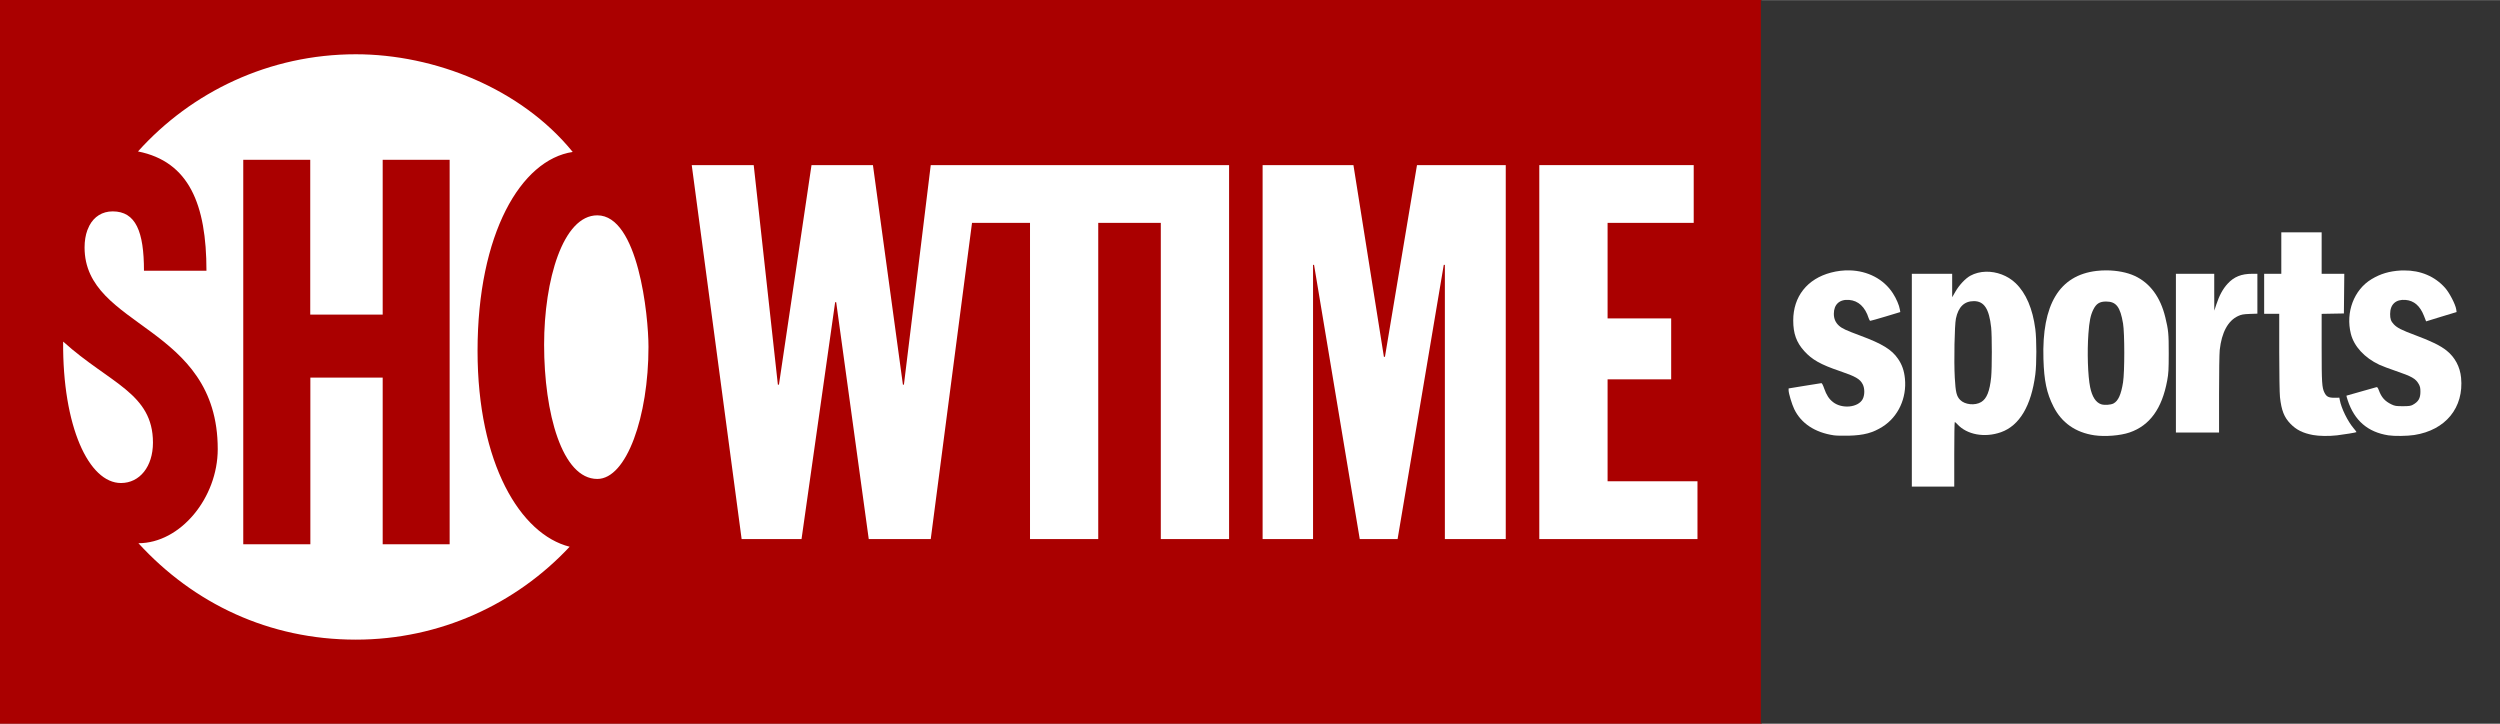
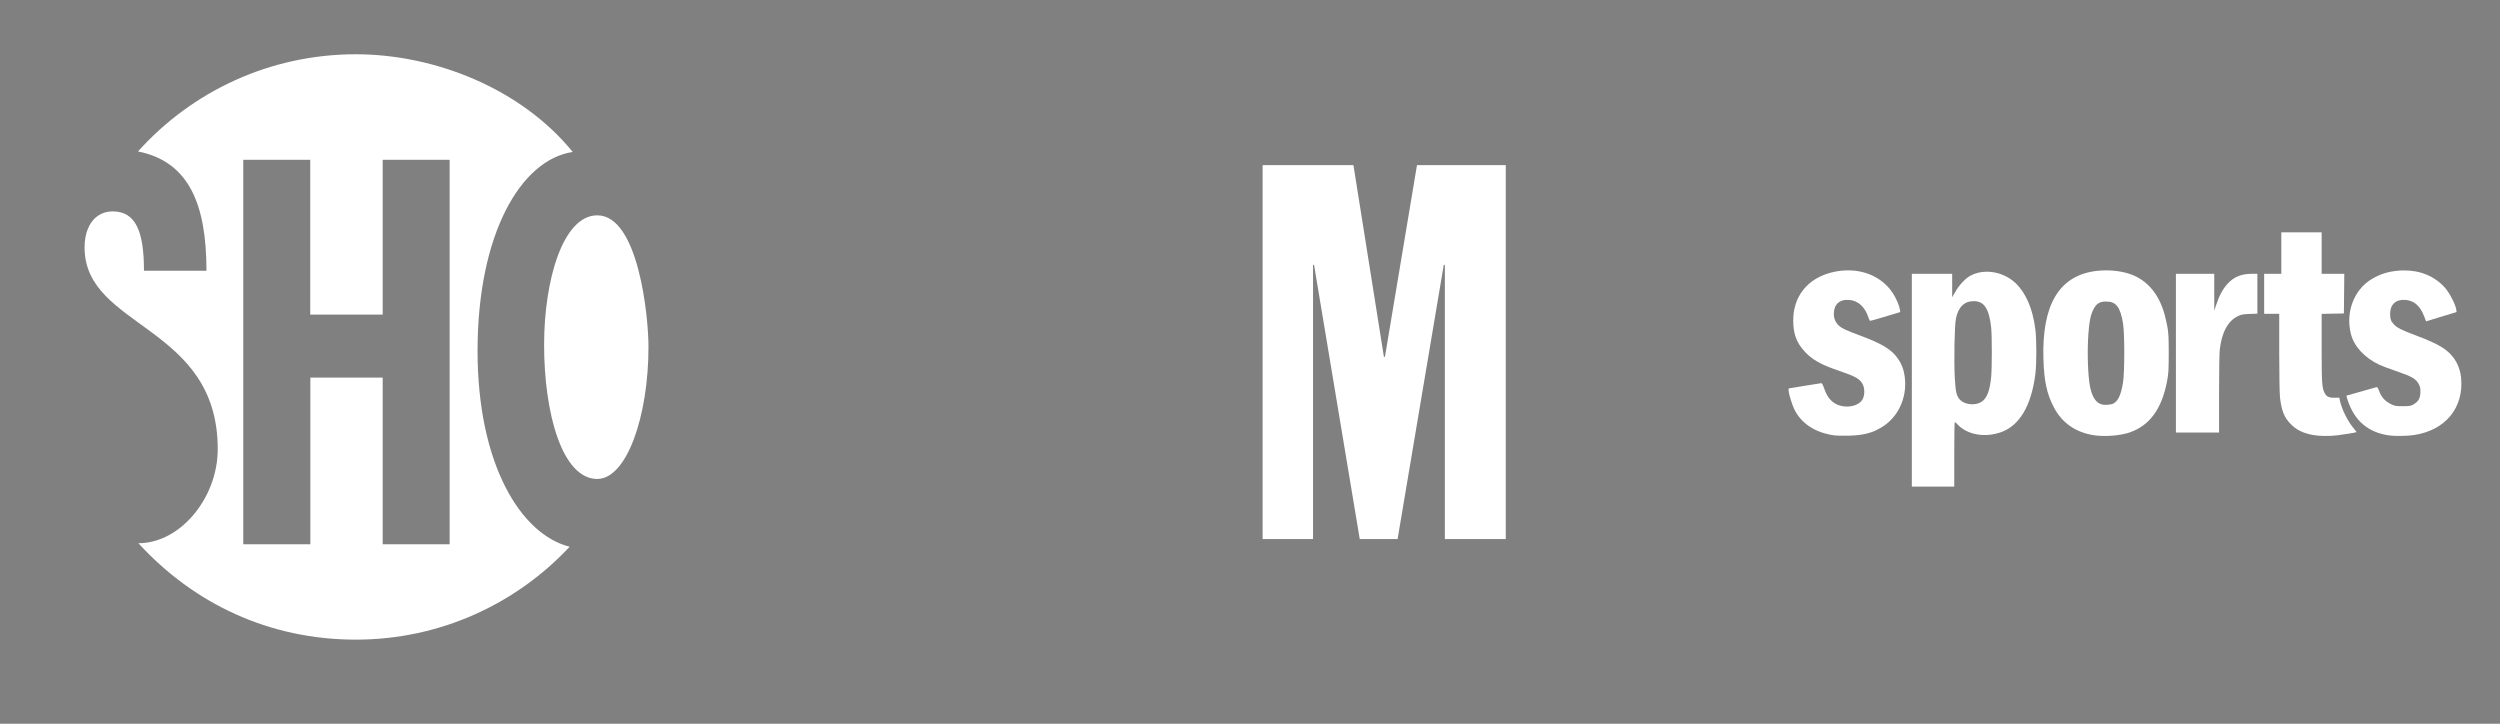
<svg xmlns="http://www.w3.org/2000/svg" xmlns:ns1="http://www.inkscape.org/namespaces/inkscape" xmlns:ns2="http://sodipodi.sourceforge.net/DTD/sodipodi-0.dtd" width="1165.929" height="337.534" id="svg2" version="1.1" ns1:version="0.92.3 (2405546, 2018-03-11)" ns2:docname="Showtime_Sports.svg">
  <rect width="100%" height="100%" fill="#808080" stroke="none" />
  <defs id="defs4" />
  <ns2:namedview id="base" pagecolor="#ffffff" bordercolor="#666666" borderopacity="1.0" ns1:pageopacity="0.0" ns1:pageshadow="2" ns1:zoom="0.99" ns1:cx="547.66585" ns1:cy="182.28256" ns1:document-units="px" ns1:current-layer="layer1" showgrid="false" fit-margin-top="0" fit-margin-left="0" fit-margin-right="0" fit-margin-bottom="0" ns1:window-width="1920" ns1:window-height="1017" ns1:window-x="-8" ns1:window-y="-8" ns1:window-maximized="1" />
  <g ns1:label="Layer 1" ns1:groupmode="layer" id="layer1" transform="translate(876.792,-37.125)">
-     <path style="fill:#aa0000;fill-opacity:1;fill-rule:nonzero;stroke:#aa0000;stroke-width:7.059;stroke-linecap:butt;stroke-linejoin:miter;stroke-miterlimit:4;stroke-dashoffset:0;stroke-opacity:1" d="m -873.262,40.655 814.498,0 0,330.475 -814.498,0 z" id="rect3044" />
    <g transform="translate(-395.78,-324.586)" id="layer1-7" ns1:label="Layer 1" style="fill:#ffffff">
-       <path style="fill:#ffffff;fill-rule:evenodd;stroke:none" d="m -424.586,586.977 c 8.719,0 14.912,-7.664 14.912,-18.832 0,-23.103 -20.237,-27.605 -41.891,-47.129 -0.307,39.574 11.958,65.961 26.979,65.961" id="path3680" ns1:connector-curvature="0" />
      <path style="fill:#ffffff;fill-rule:evenodd;stroke:none" d="m -271.308,615.537 -31.229,0 0,-77.71 -33.732,0 0,77.71 -31.295,0 0,-179.302 31.24,0 0,72.198 33.787,0 0,-72.198 31.229,0 0,179.302 z m 13.012,-90.129 c 0,-54.694 20.215,-89.207 44.384,-92.83 -24.157,-29.703 -64.5,-45.559 -101.164,-45.559 -40.343,0 -76.601,17.503 -101.582,45.317 23.839,4.744 31.932,24.728 31.932,55.639 l -29.143,0 c 0,-18.239 -3.799,-27.682 -14.593,-27.682 -4.875,0 -8.664,2.46 -10.871,6.643 -0.318,0.725 -0.637,1.406 -0.944,2.13 -0.846,2.339 -1.296,5.029 -1.296,8.049 0,37.817 62.106,35.94 62.106,94.049 0,22.708 -17.404,43.89 -36.994,43.89 25.75,28.132 60.898,44.966 101.384,44.966 39.365,0 74.822,-16.68 99.737,-43.33 -22.982,-5.765 -42.956,-38.816 -42.956,-91.282" id="path3682" ns1:connector-curvature="0" />
      <path style="fill:#ffffff;fill-rule:evenodd;stroke:none" d="m -227.254,522.499 c 0,-30.175 8.774,-60.36 24.805,-60.36 19.073,0 23.872,46.635 23.872,61.393 0,32.327 -10.168,61.546 -23.872,61.546 -16.449,0 -24.805,-30.768 -24.805,-62.579" id="path3684" ns1:connector-curvature="0" />
-       <path style="fill:#ffffff;fill-rule:nonzero;stroke:none" d="m 84.728,438.716 -131.669,0 -12.507,102.383 -0.472,0 -13.978,-102.383 -28.648,0 -15.186,102.383 -0.505,0 -11.266,-102.383 -28.901,0 23.268,174.405 27.935,0 15.68,-110.476 0.483,0 15.186,110.476 28.912,0 19.249,-147.47 27.045,0 0,147.47 31.822,0 0,-147.47 29.175,0 0,147.47 31.844,0 0,-174.405 -7.467,0" id="path3686" ns1:connector-curvature="0" />
      <path style="fill:#ffffff;fill-rule:nonzero;stroke:none" d="m 107.831,438.716 42.363,0 14.209,89.404 0.483,0 14.945,-89.404 41.397,0 0,174.405 -28.396,0 0,-127.869 -0.516,0 -21.533,127.869 -17.646,0 -21.313,-127.869 -0.472,0 0,127.869 -23.52,0 0,-174.405" id="path3688" ns1:connector-curvature="0" />
-       <path style="fill:#ffffff;fill-rule:nonzero;stroke:none" d="m 236.875,438.716 72.011,0 0,26.935 -40.167,0 0,44.559 29.659,0 0,28.418 -29.659,0 0,47.535 41.924,0 0,26.957 -73.768,0 0,-174.405" id="path3690" ns1:connector-curvature="0" />
    </g>
-     <path style="fill:#333333;fill-opacity:1;fill-rule:nonzero;stroke:#333333;stroke-width:4.577;stroke-linecap:butt;stroke-linejoin:miter;stroke-miterlimit:4;stroke-dashoffset:0;stroke-opacity:1" d="m -53.304,39.555 340.153,0 0,332.674 -340.153,0 z" id="rect3852" />
    <path style="fill:#ffffff" d="M 926.188 126.719 C 923.607 126.778 921.083 127.401 918.906 128.594 C 916.59 129.862 913.665 132.999 911.938 136.031 L 910.438 138.625 L 910.438 133.156 L 910.438 127.688 L 901.031 127.688 L 891.625 127.688 L 891.625 177.312 L 891.625 226.938 L 901.5 226.938 L 911.406 226.938 L 911.406 211.875 C 911.406 203.586 911.514 196.812 911.656 196.812 C 911.799 196.812 912.328 197.279 912.844 197.844 C 917.32 202.75 925.609 204.261 933.219 201.562 C 941.838 198.505 947.336 189.234 949.219 174.594 C 949.85 169.691 949.85 158.401 949.219 153.5 C 947.994 143.982 944.866 136.698 940.031 132.062 C 936.301 128.486 931.114 126.605 926.188 126.719 z M 920.562 140.438 C 925.344 140.438 927.688 144.032 928.625 152.75 C 929.03 156.52 929.029 171.774 928.625 175.844 C 927.969 182.44 926.565 185.938 923.969 187.5 C 921.076 189.24 916.353 188.755 914.156 186.5 C 912.484 184.783 912.038 182.986 911.656 176.156 C 911.218 168.307 911.547 151.622 912.188 148.562 C 913.323 143.144 916.083 140.438 920.562 140.438 z " transform="translate(-876.792,37.125)" id="path3854" />
    <path style="fill:#ffffff;stroke:none;stroke-width:0.323" d="M 862.562 126.094 C 859.756 126.028 856.868 126.357 853.938 127.125 C 842.822 130.035 836.307 138.308 836.312 149.469 C 836.314 155.563 837.798 159.683 841.438 163.719 C 845.083 167.761 849.1 170.026 857.969 173.031 C 865.395 175.548 867.45 176.74 868.719 179.219 C 869.728 181.189 869.686 184.365 868.656 186.219 C 866.505 190.092 859.046 190.797 854.875 187.531 C 853.009 186.07 851.809 184.247 850.75 181.188 C 850.193 179.577 849.707 178.651 849.438 178.688 C 849.2 178.72 845.675 179.27 841.594 179.938 L 834.156 181.156 L 834.156 182.062 C 834.156 183.424 835.684 188.526 836.75 190.75 C 839.961 197.45 846.461 201.747 855.312 203.031 C 856.41 203.191 859.529 203.259 862.25 203.188 C 869.265 203.003 873.433 201.888 878.062 198.938 C 885.287 194.333 889.31 185.618 888.406 176.562 C 888.036 172.849 887.068 170.093 885.188 167.344 C 882.254 163.056 877.928 160.372 867.688 156.562 C 860.837 154.014 859.114 153.217 857.625 151.875 C 856.024 150.432 855.25 148.607 855.25 146.344 C 855.25 141.951 857.933 139.509 862.375 139.875 C 866.698 140.231 869.849 143.171 871.5 148.406 C 871.713 149.082 872.044 149.615 872.25 149.625 C 872.456 149.631 875.692 148.723 879.438 147.594 L 886.25 145.531 L 886.031 144.281 C 885.74 142.415 884.404 139.278 882.812 136.812 C 878.494 130.12 870.982 126.289 862.562 126.094 z " transform="translate(-876.792,37.125)" id="path3856" />
    <path style="fill:#ffffff" d="M 982.531 126.094 C 980.939 126.08 979.345 126.16 977.781 126.344 C 960.417 128.39 952.212 141.996 953 167.469 C 953.315 177.672 954.495 183.325 957.688 189.625 C 961.506 197.159 967.955 201.692 976.688 203 C 981.67 203.746 988.882 203.17 993.188 201.688 C 1002.605 198.445 1008.297 190.576 1010.719 177.469 C 1011.326 174.184 1011.425 172.571 1011.438 164.875 C 1011.448 155.63 1011.29 153.979 1009.844 148 C 1007.554 138.538 1002.706 131.976 995.531 128.656 C 992.025 127.034 987.309 126.135 982.531 126.094 z M 982.25 140.625 C 986.935 140.641 988.818 143.094 990.125 150.844 C 990.9 155.433 990.893 173.51 990.125 178.344 C 989.23 183.984 987.879 186.993 985.688 188.156 C 984.389 188.845 981.422 189.041 979.906 188.531 C 977.401 187.689 975.688 184.988 974.781 180.562 C 973.717 175.367 973.35 164.174 973.969 155.688 C 974.398 149.804 974.951 147.045 976.25 144.406 C 977.623 141.616 979.197 140.612 982.25 140.625 z " transform="translate(-876.792,37.125)" id="path3858" />
    <path style="fill:#ffffff" d="M 1063.938 108.344 L 1063.938 118 L 1063.938 127.688 L 1059.938 127.688 L 1055.938 127.688 L 1055.938 137.031 L 1055.938 146.344 L 1059.469 146.344 L 1062.969 146.344 L 1062.969 164.281 C 1062.97 174.239 1063.133 183.551 1063.312 185.188 C 1063.995 191.401 1065.241 194.587 1068.219 197.656 C 1070.949 200.47 1074.009 201.997 1078.719 202.875 C 1081.533 203.399 1086.139 203.469 1089.938 203.031 C 1093.074 202.67 1098.809 201.716 1099 201.531 C 1099.065 201.468 1098.491 200.708 1097.75 199.844 C 1094.922 196.548 1091.922 190.441 1091.219 186.594 L 1091 185.469 L 1088.719 185.5 C 1086.017 185.515 1084.996 185.004 1084.062 183.125 C 1082.894 180.773 1082.75 178.505 1082.75 162.188 L 1082.75 146.375 L 1087.938 146.281 L 1093.125 146.188 L 1093.219 136.938 L 1093.312 127.688 L 1088.031 127.688 L 1082.75 127.688 L 1082.75 118 L 1082.75 108.344 L 1073.344 108.344 L 1063.938 108.344 z " transform="translate(-876.792,37.125)" id="path3860" />
    <path style="fill:#ffffff" d="M 1121.188 126.125 C 1120.674 126.129 1120.147 126.127 1119.625 126.156 C 1114.311 126.457 1110.185 127.688 1106.031 130.188 C 1097.821 135.128 1093.848 145.627 1096.375 155.688 C 1097.838 161.516 1102.709 166.822 1109.625 170.094 C 1110.907 170.701 1114.378 171.998 1117.312 173 C 1124.833 175.566 1126.573 176.569 1128 179.062 C 1128.653 180.202 1128.812 180.902 1128.812 182.656 C 1128.812 185.762 1127.897 187.346 1125.219 188.812 C 1124.322 189.304 1123.412 189.441 1120.594 189.438 C 1117.486 189.436 1116.867 189.344 1115.312 188.594 C 1112.235 187.109 1110.642 185.318 1109.406 181.969 C 1108.986 180.83 1108.686 180.451 1108.312 180.562 C 1108.031 180.647 1104.81 181.563 1101.125 182.594 C 1097.439 183.623 1094.365 184.493 1094.312 184.531 C 1094.261 184.57 1094.526 185.54 1094.906 186.688 C 1098.043 196.163 1104.279 201.537 1113.875 203.031 C 1116.609 203.458 1122.686 203.378 1125.938 202.875 C 1140.564 200.611 1149.127 190.116 1147.781 176.156 C 1147.292 171.078 1144.916 166.627 1141.062 163.531 C 1138.165 161.204 1133.909 159.107 1126.469 156.344 C 1120.051 153.961 1117.94 152.888 1116.375 151.219 C 1115.064 149.82 1114.676 148.705 1114.688 146.406 C 1114.704 141.924 1117.37 139.504 1121.875 139.875 C 1125.833 140.202 1128.632 142.636 1130.469 147.312 L 1131.469 149.875 L 1138.562 147.688 L 1145.688 145.531 L 1145.5 144.219 C 1145.156 141.944 1142.354 136.554 1140.344 134.281 C 1135.587 128.902 1128.891 126.07 1121.188 126.125 z " transform="translate(-876.792,37.125)" id="path3862" />
    <path style="fill:#ffffff" d="M 1014.781 127.688 L 1014.781 164.688 L 1014.781 201.719 L 1024.844 201.719 L 1034.906 201.719 L 1034.906 183.938 C 1034.908 174.079 1035.039 164.854 1035.219 163.219 C 1036.118 155.041 1039.044 149.613 1043.75 147.406 C 1045.286 146.686 1046.175 146.523 1049.188 146.406 L 1052.781 146.281 L 1052.781 136.969 L 1052.781 127.688 L 1050.438 127.688 C 1045.284 127.688 1041.85 129.076 1038.844 132.375 C 1036.676 134.754 1035.024 137.791 1033.656 141.938 L 1032.688 144.875 L 1032.656 136.281 L 1032.656 127.688 L 1023.719 127.688 L 1014.781 127.688 z " transform="translate(-876.792,37.125)" id="path3864" />
  </g>
</svg>